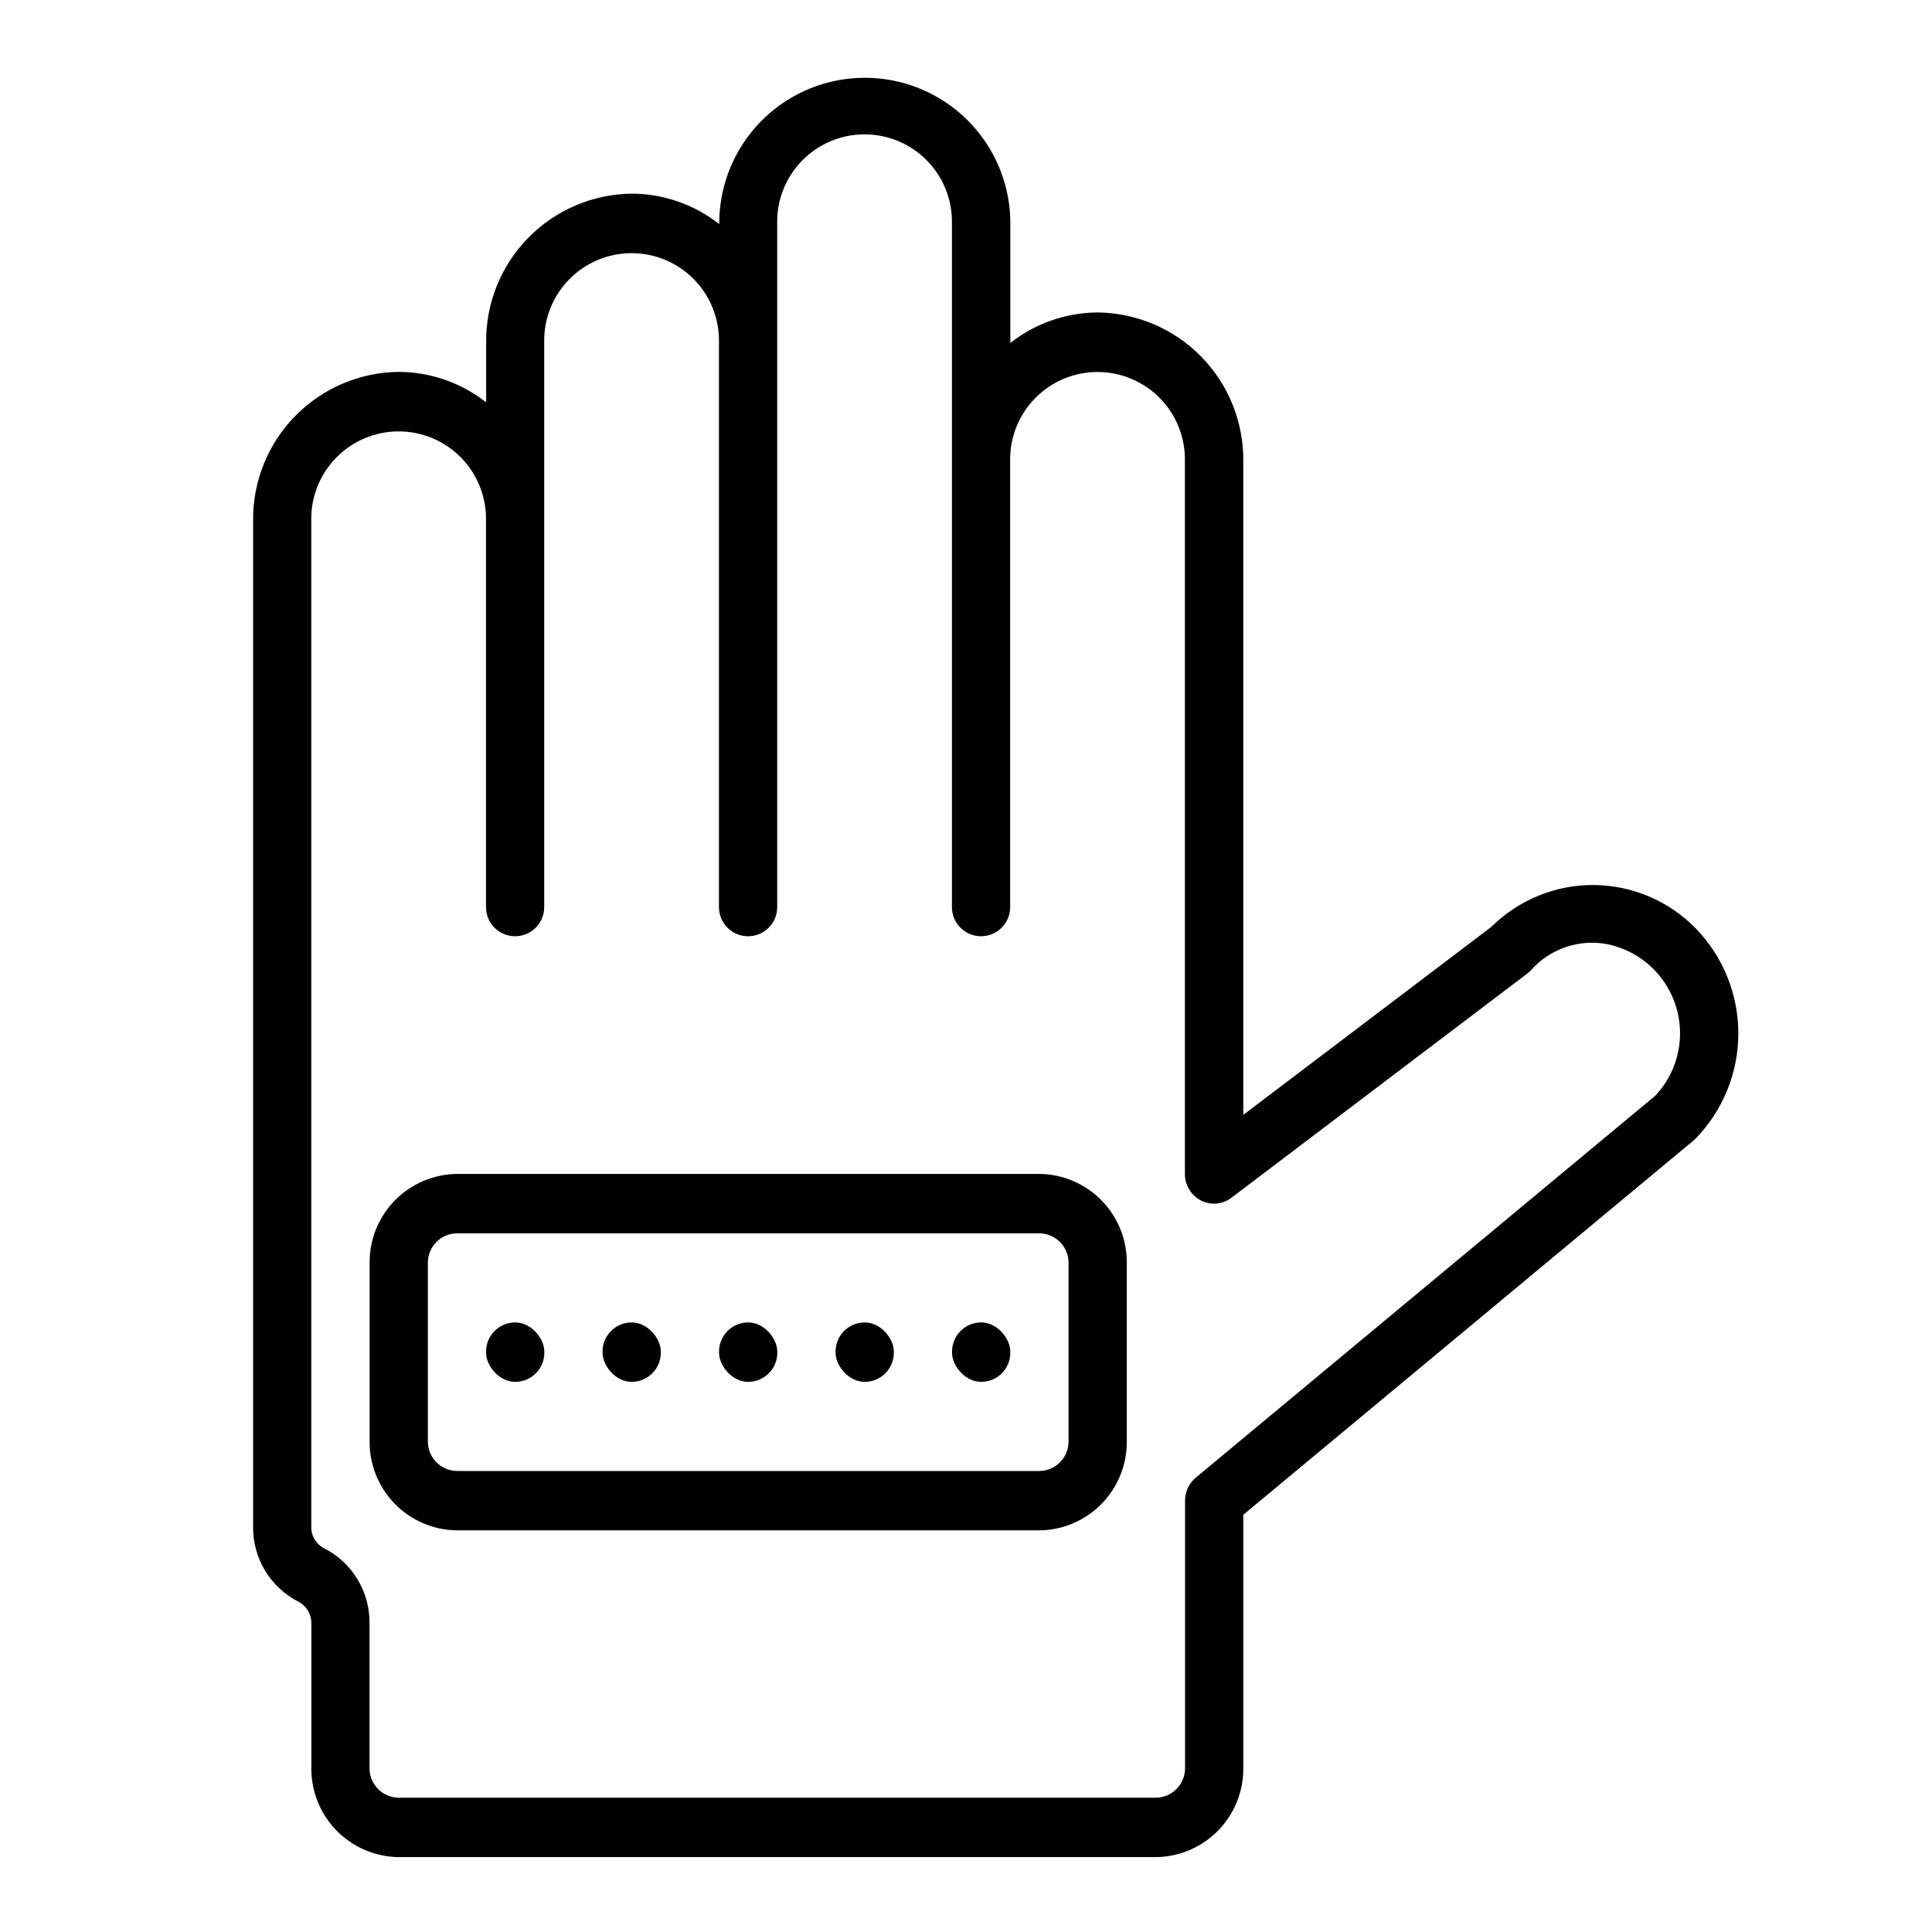
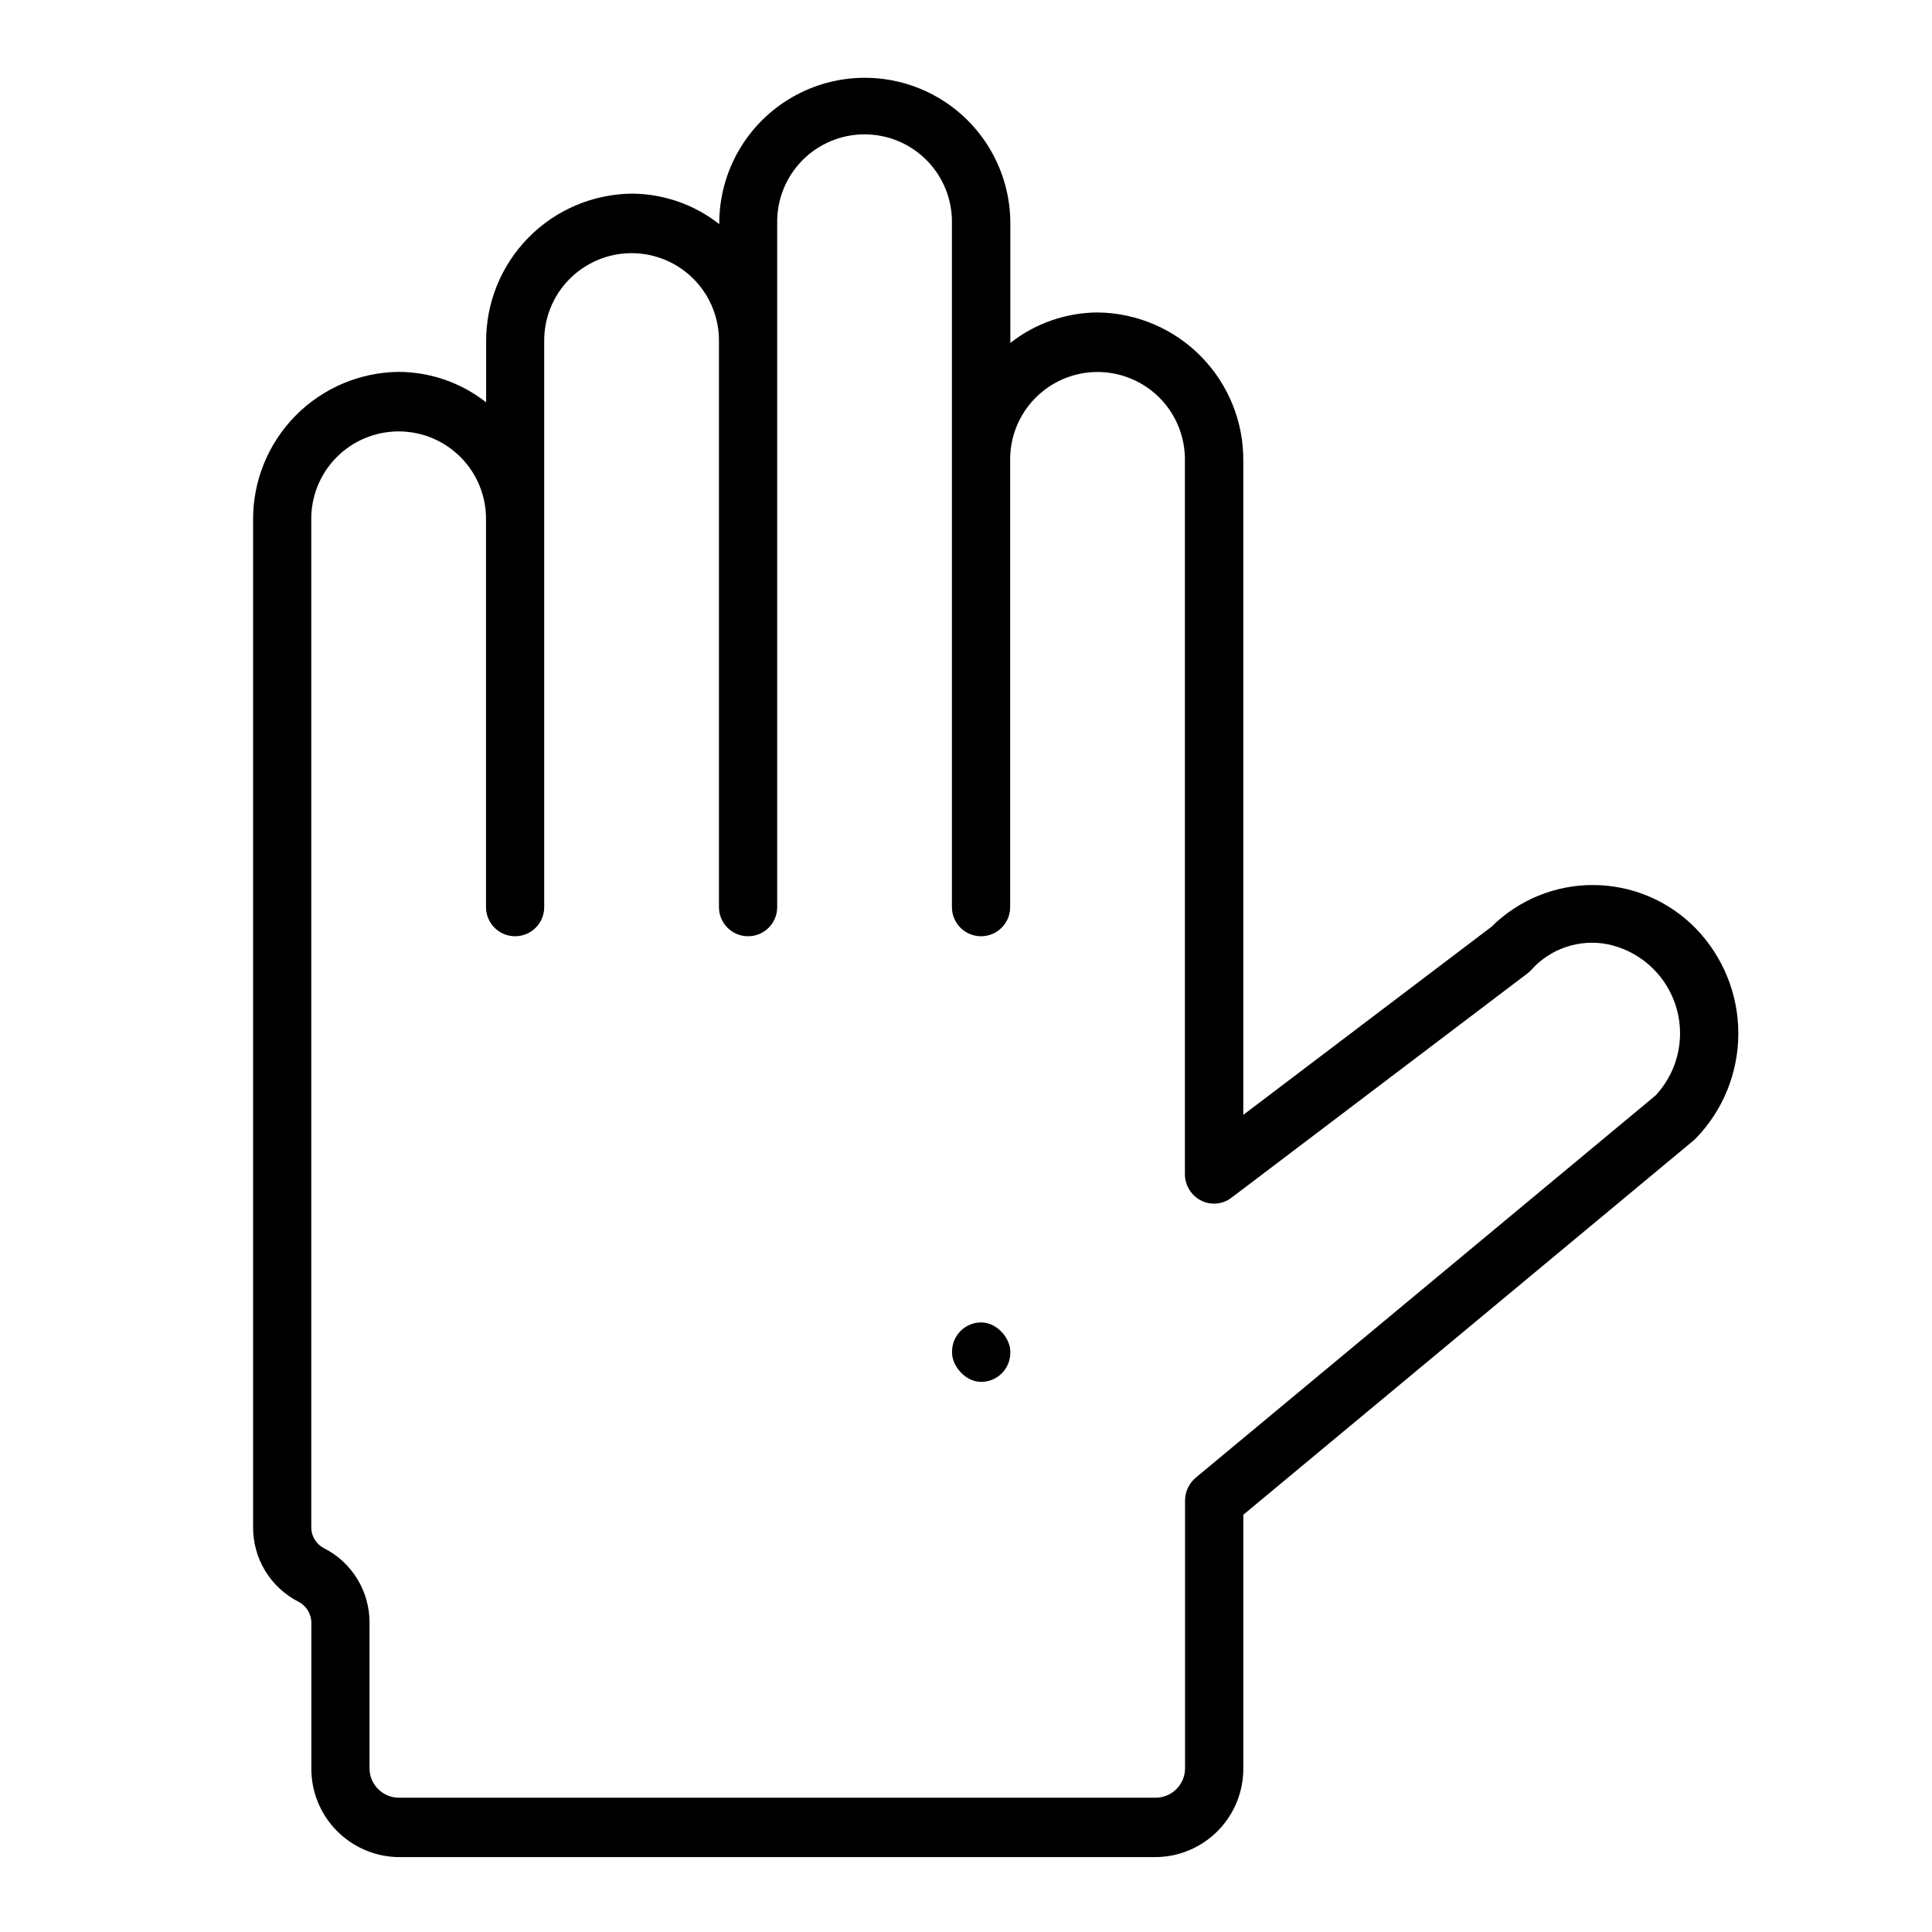
<svg xmlns="http://www.w3.org/2000/svg" fill="#000000" width="800px" height="800px" version="1.1" viewBox="144 144 512 512">
  <g>
    <path d="m539.24 389.62-65.754 49.828v-173.28c0.09-10.332-3.922-20.277-11.152-27.656-7.231-7.379-17.09-11.586-27.422-11.707-8.402 0.039-16.555 2.883-23.16 8.078v-31.691c0-13.781-7.352-26.516-19.285-33.406s-26.637-6.891-38.574 0c-11.934 6.891-19.285 19.625-19.285 33.406v0.203c-6.613-5.207-14.781-8.047-23.199-8.078-10.328 0.121-20.191 4.328-27.422 11.707s-11.242 17.324-11.152 27.656v15.949-0.004c-6.613-5.199-14.773-8.043-23.188-8.074-10.332 0.117-20.195 4.328-27.426 11.707s-11.238 17.32-11.148 27.652v266.72c-0.039 4.09 1.062 8.113 3.176 11.613 2.117 3.5 5.164 6.344 8.805 8.211 2.144 1.082 3.484 3.289 3.457 5.691v38.391c-0.055 6.195 2.348 12.164 6.688 16.59 4.336 4.426 10.25 6.953 16.449 7.027h200.69c6.199-0.07 12.117-2.594 16.461-7.023 4.34-4.426 6.746-10.395 6.691-16.594v-67.109l119.32-99.188c0.203-0.172 0.395-0.348 0.582-0.535 7.238-7.457 11.285-17.441 11.285-27.836 0-10.391-4.047-20.375-11.285-27.836-7.102-7.277-16.82-11.414-26.988-11.492-10.168-0.078-19.949 3.91-27.164 11.078zm43.492 44.699-121.8 101.24c-1.828 1.512-2.883 3.762-2.883 6.133v70.848c0.039 4.301-3.414 7.824-7.715 7.871h-200.69c-4.305-0.047-7.754-3.57-7.715-7.871v-38.43c0.027-4.121-1.094-8.164-3.246-11.676s-5.242-6.352-8.926-8.195c-2.059-1.105-3.32-3.269-3.266-5.606v-266.72c-0.117-6.215 2.273-12.215 6.629-16.652 4.356-4.434 10.309-6.934 16.527-6.934 6.215 0 12.172 2.5 16.523 6.934 4.356 4.438 6.746 10.438 6.629 16.652v102.49c0 2.047 0.809 4.008 2.258 5.457 1.445 1.445 3.406 2.258 5.449 2.258 4.262 0 7.715-3.453 7.715-7.715v-149.72c-0.113-6.215 2.273-12.219 6.629-16.652 4.356-4.438 10.312-6.938 16.527-6.938s12.172 2.5 16.527 6.938c4.356 4.434 6.742 10.438 6.629 16.652v149.72c0 4.262 3.453 7.715 7.715 7.715s7.715-3.453 7.715-7.715v-181.21c-0.117-6.215 2.273-12.219 6.629-16.652 4.356-4.438 10.309-6.934 16.527-6.934 6.215 0 12.172 2.496 16.523 6.934 4.356 4.434 6.746 10.438 6.629 16.652v181.21c0 4.262 3.457 7.715 7.715 7.715 4.262 0 7.715-3.453 7.715-7.715v-118.23c-0.113-6.219 2.273-12.219 6.629-16.652 4.356-4.438 10.312-6.938 16.527-6.938s12.172 2.5 16.527 6.938c4.356 4.434 6.742 10.434 6.629 16.652v188.93c-0.02 2.961 1.625 5.68 4.25 7.039 2.602 1.336 5.742 1.059 8.07-0.715l78.5-59.488v-0.004c0.277-0.211 0.539-0.441 0.785-0.691 5.066-5.816 12.852-8.484 20.422-7.008 5.609 1.172 10.621 4.305 14.133 8.836s5.297 10.164 5.031 15.891c-0.266 5.727-2.559 11.172-6.477 15.359z" />
-     <path d="m419.46 455.1h-154.36c-6.199 0.07-12.117 2.594-16.457 7.023-4.34 4.426-6.746 10.395-6.691 16.594v47.23c-0.055 6.203 2.352 12.168 6.691 16.598 4.34 4.426 10.258 6.953 16.457 7.019h154.36c6.199-0.066 12.121-2.594 16.461-7.019 4.34-4.43 6.746-10.395 6.691-16.598v-47.23c0.055-6.199-2.352-12.168-6.691-16.594-4.34-4.43-10.262-6.953-16.461-7.023zm7.715 70.848c0.039 4.305-3.41 7.824-7.715 7.875h-154.36c-4.301-0.051-7.754-3.57-7.711-7.875v-47.23c-0.043-4.301 3.41-7.824 7.711-7.871h154.36c4.305 0.047 7.754 3.57 7.715 7.871z" />
-     <path d="m280.53 494.46h0.008c4.262 0 7.715 4.262 7.715 7.715v0.316c0 4.262-3.453 7.715-7.715 7.715h-0.008c-4.262 0-7.715-4.262-7.715-7.715v-0.316c0-4.262 3.453-7.715 7.715-7.715z" />
-     <path d="m311.4 494.46h0.008c4.262 0 7.715 4.262 7.715 7.715v0.316c0 4.262-3.453 7.715-7.715 7.715h-0.008c-4.262 0-7.715-4.262-7.715-7.715v-0.316c0-4.262 3.453-7.715 7.715-7.715z" />
-     <path d="m342.27 494.46h0.008c4.262 0 7.715 4.262 7.715 7.715v0.316c0 4.262-3.453 7.715-7.715 7.715h-0.008c-4.262 0-7.715-4.262-7.715-7.715v-0.316c0-4.262 3.453-7.715 7.715-7.715z" />
-     <path d="m373.15 494.46h0.008c4.262 0 7.715 4.262 7.715 7.715v0.316c0 4.262-3.453 7.715-7.715 7.715h-0.008c-4.262 0-7.715-4.262-7.715-7.715v-0.316c0-4.262 3.453-7.715 7.715-7.715z" />
    <path d="m404.02 494.46h0.008c4.262 0 7.715 4.262 7.715 7.715v0.316c0 4.262-3.453 7.715-7.715 7.715h-0.008c-4.262 0-7.715-4.262-7.715-7.715v-0.316c0-4.262 3.453-7.715 7.715-7.715z" />
  </g>
</svg>